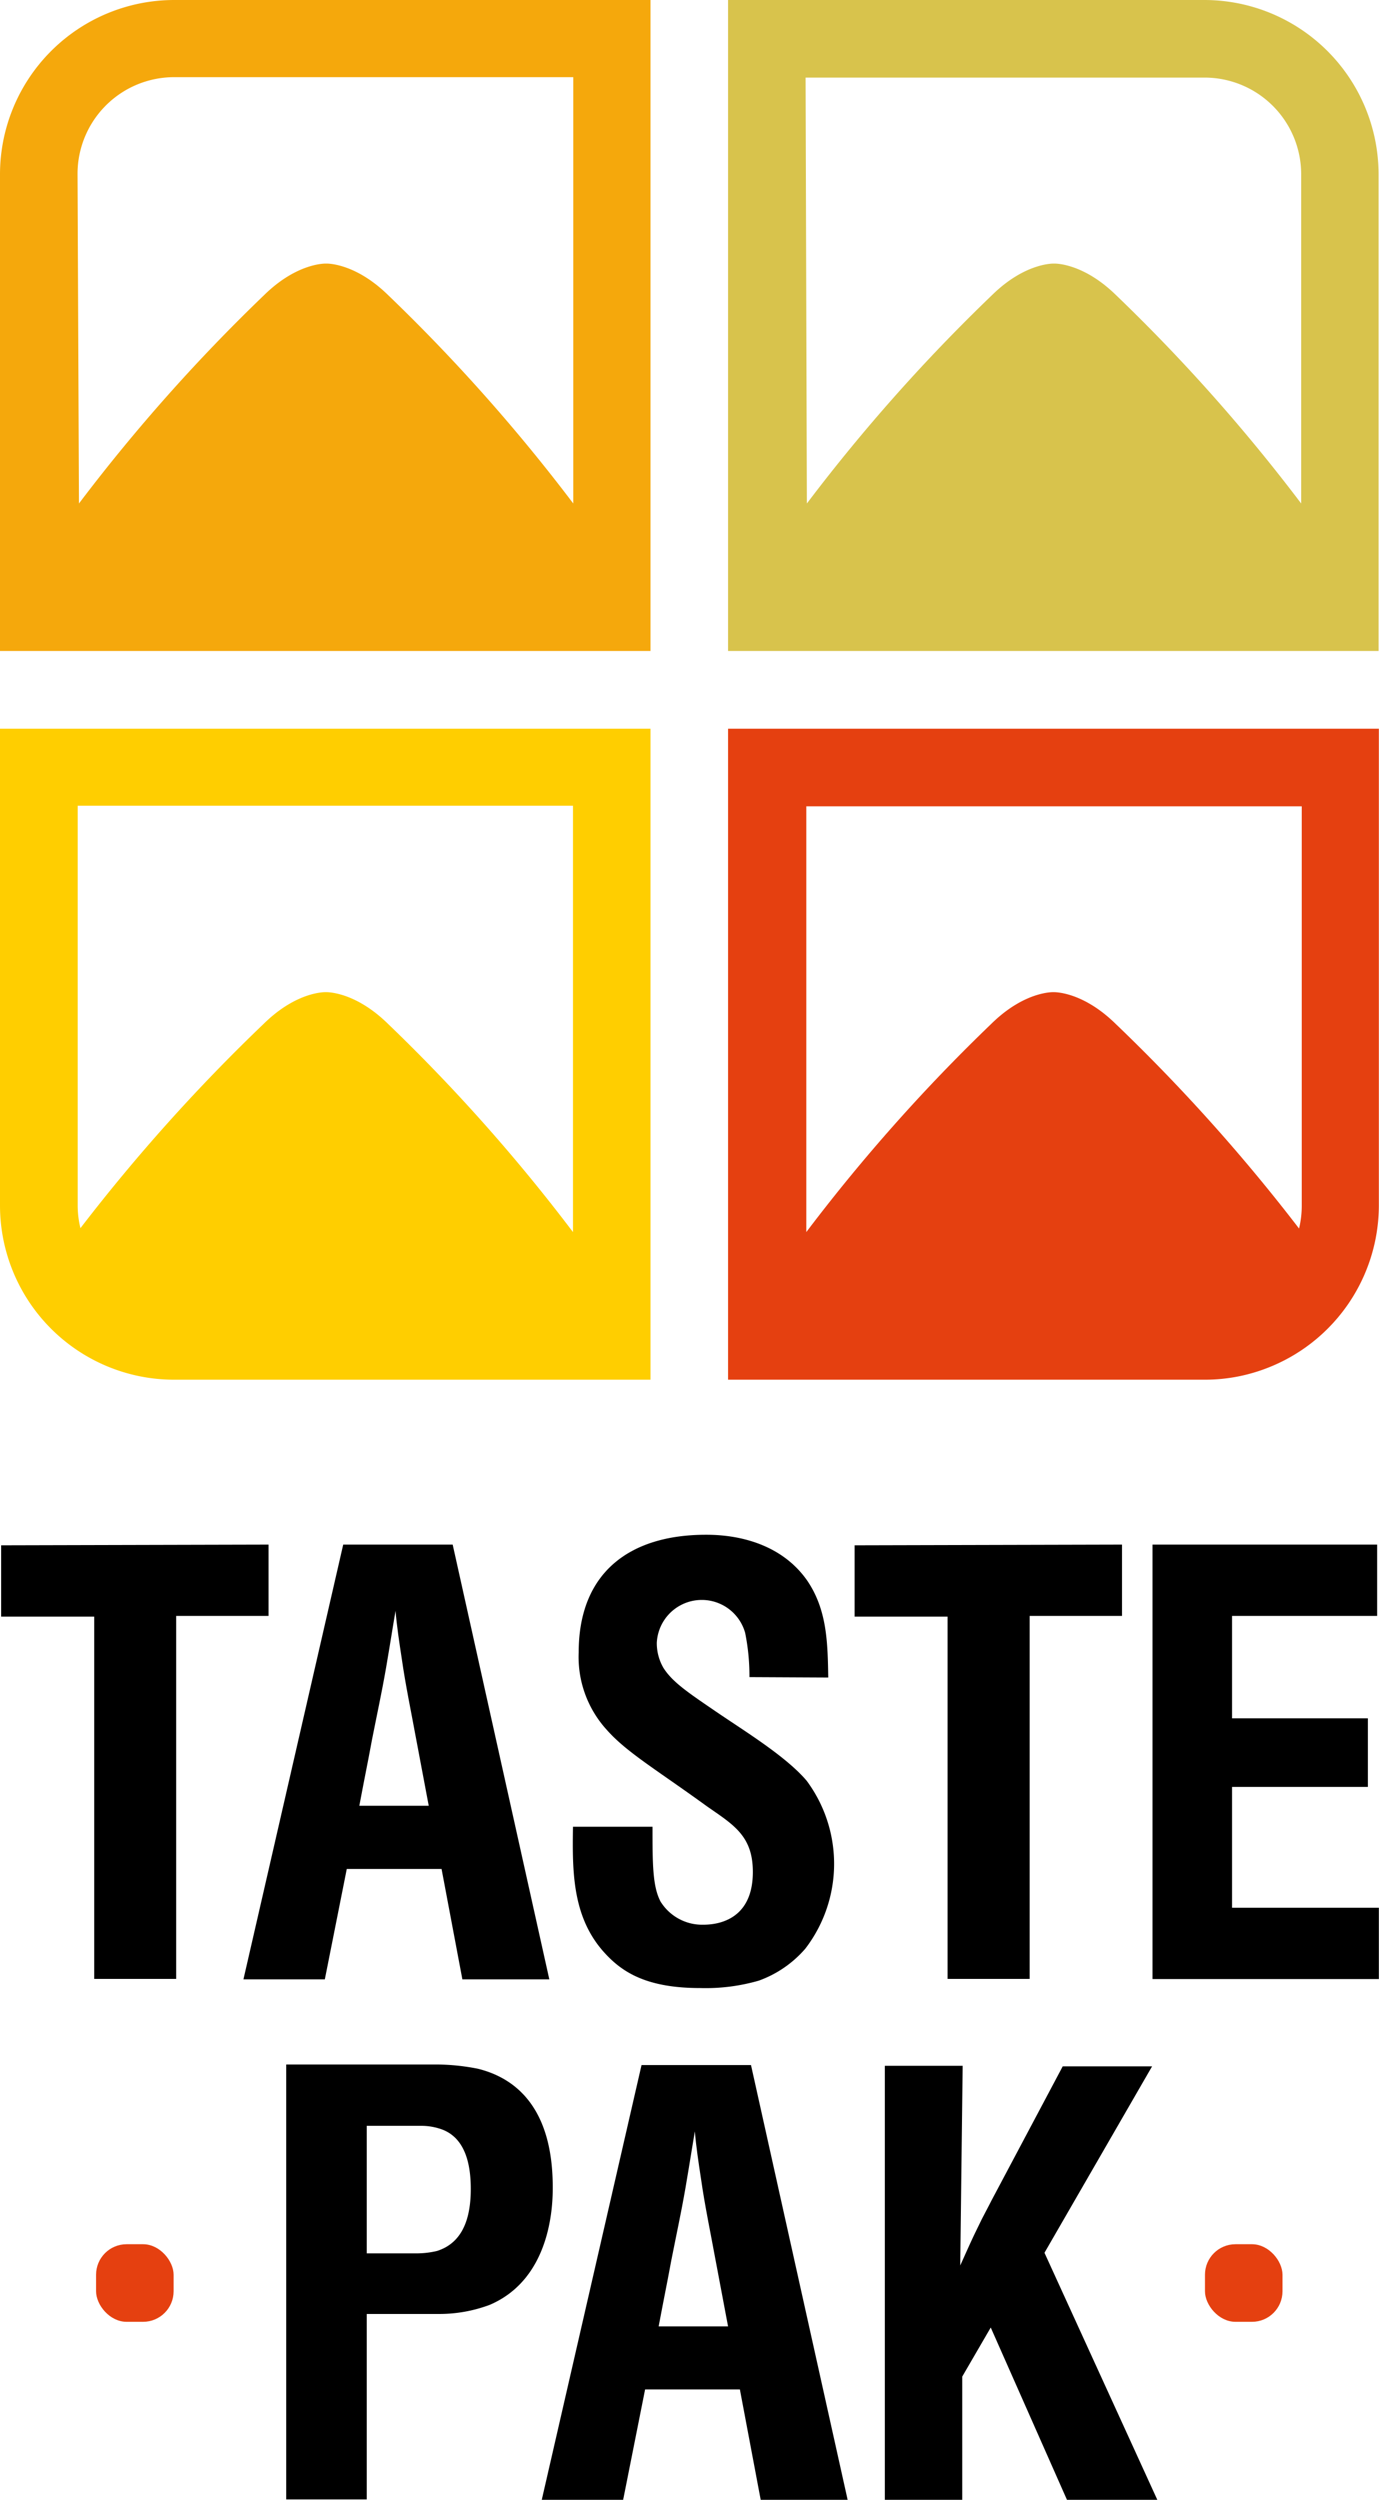
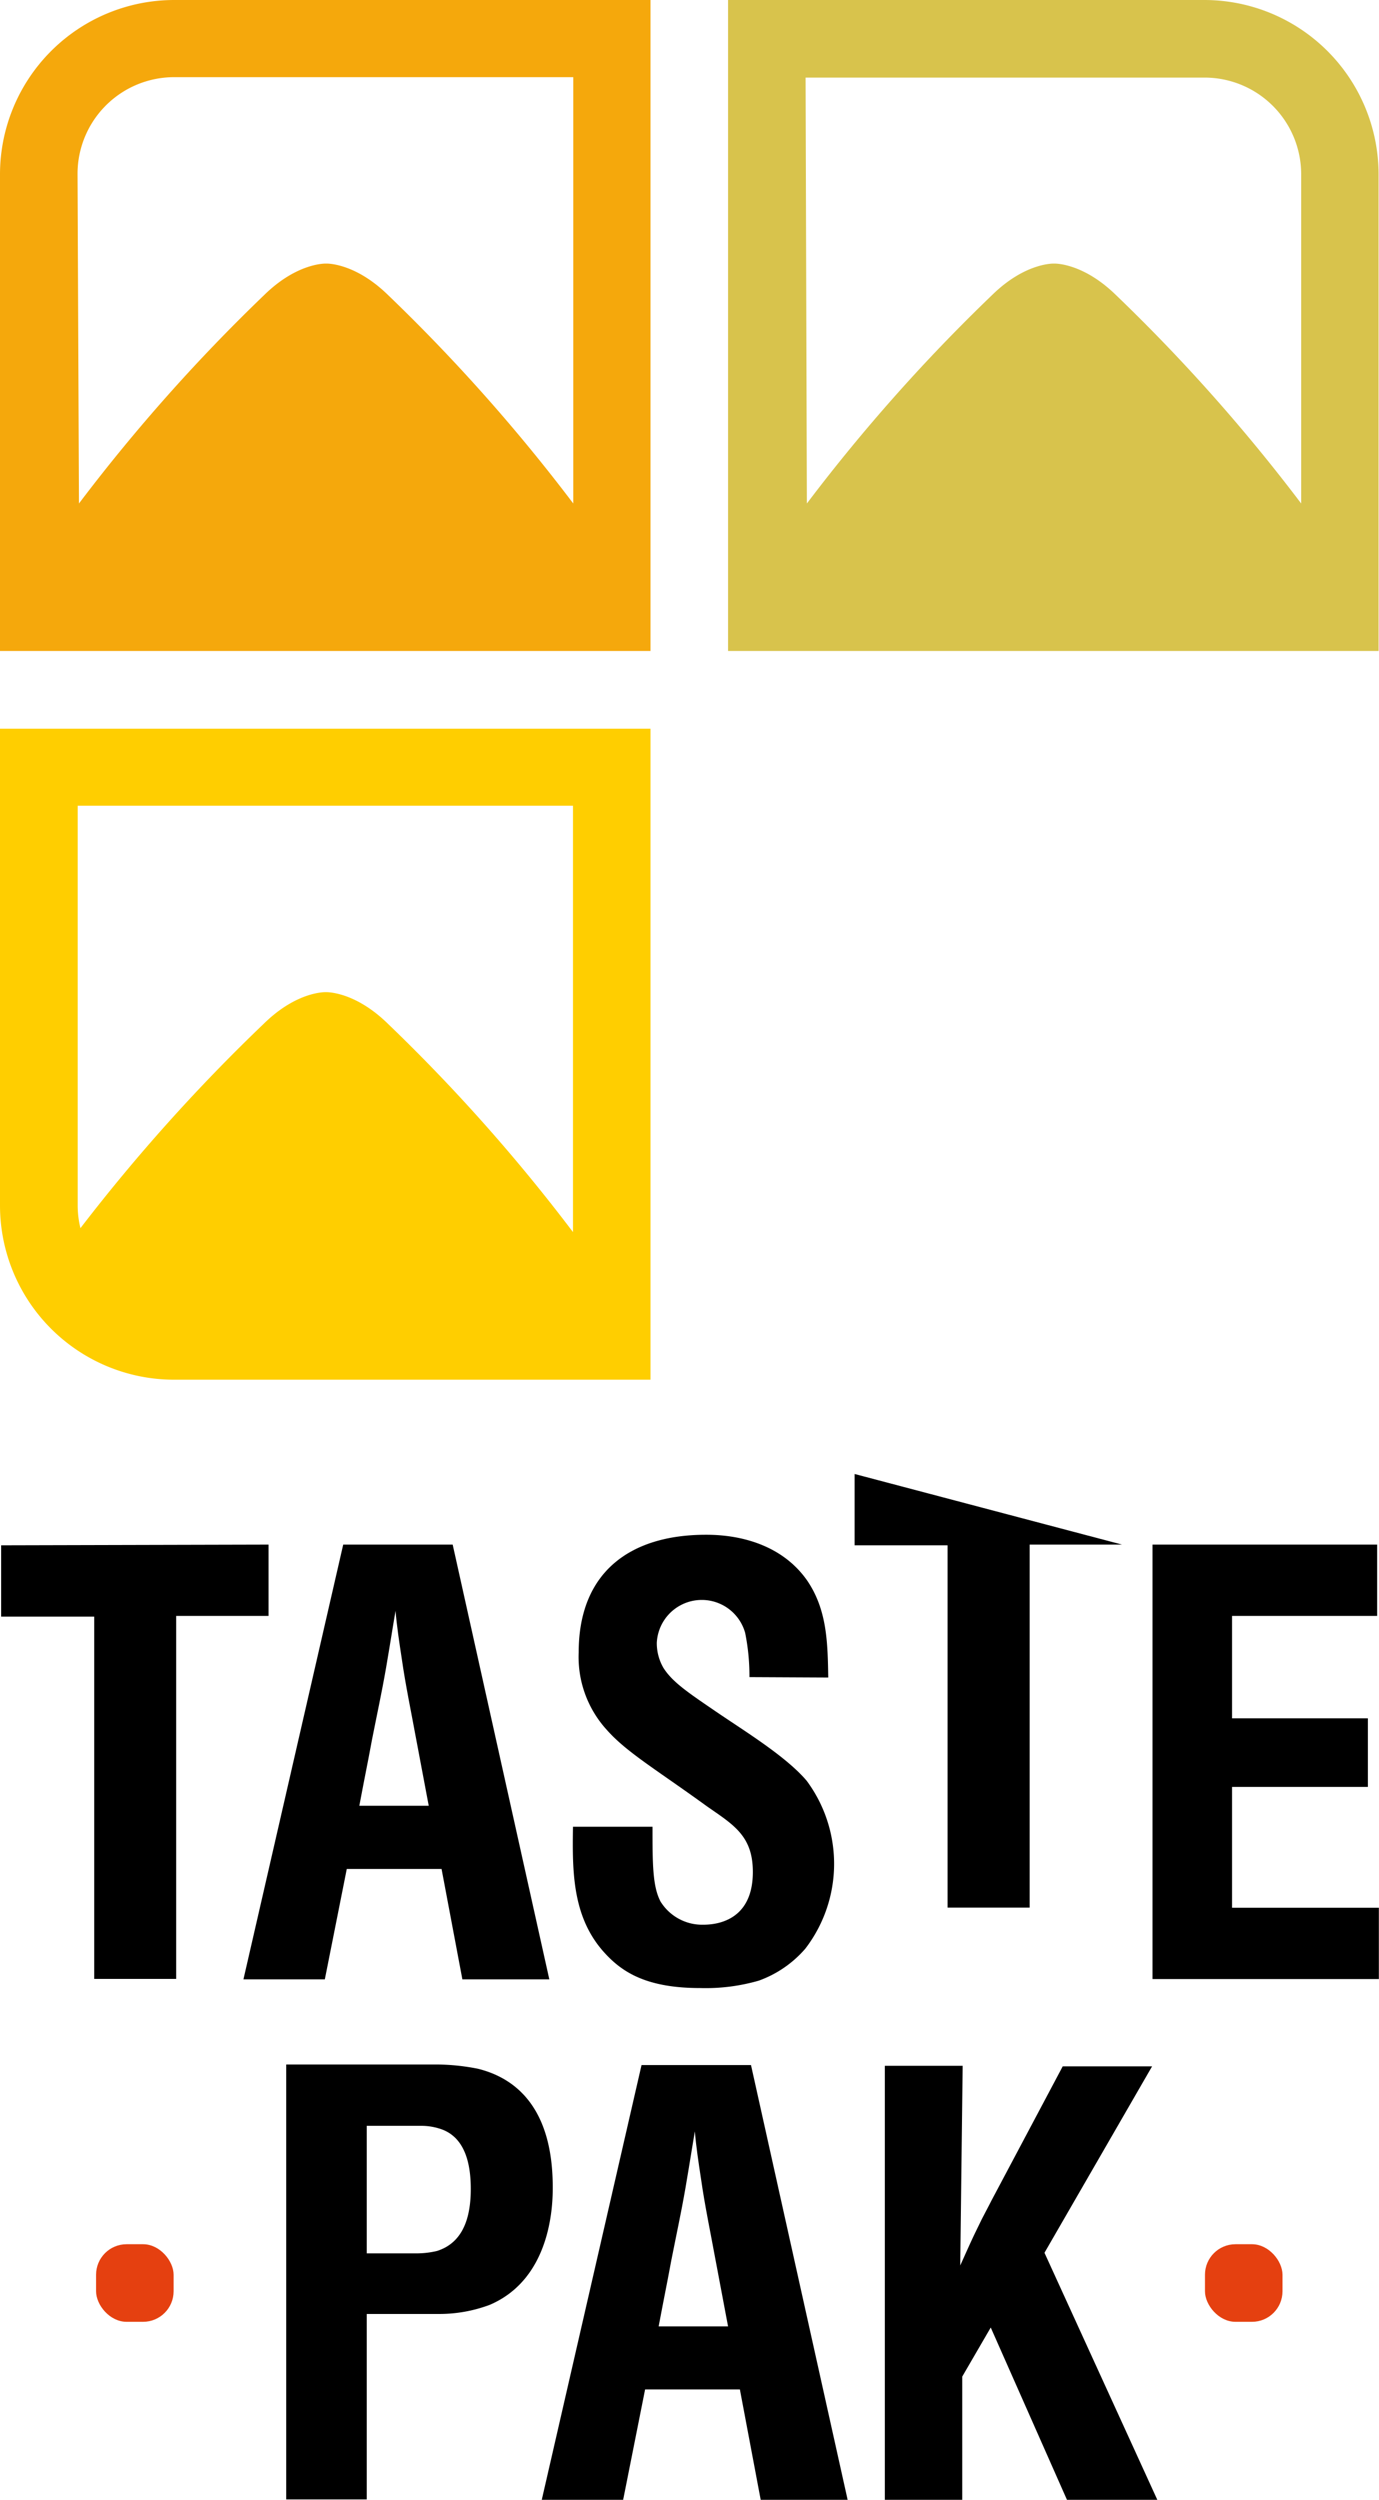
<svg xmlns="http://www.w3.org/2000/svg" id="Layer_1" data-name="Layer 1" viewBox="0 0 96.75 175.26">
  <defs>
    <style>.cls-1{fill:#f5a80c;}.cls-2{fill:#d8c34c;}.cls-3{fill:#ffce00;}.cls-4{fill:#e54010;}</style>
  </defs>
  <title>TastePack Logo 2</title>
  <path class="cls-1" d="M21.14,12.82A12.23,12.23,0,0,0,8.92,25V58.46H54.56V12.82ZM14.36,25a6.78,6.78,0,0,1,6.78-6.77h28V48.12a123.85,123.85,0,0,0-13-14.62c-2.35-2.29-4.34-2.2-4.34-2.2s-2-.09-4.34,2.2a123.85,123.85,0,0,0-13,14.62Z" transform="translate(-8.92 -12.82)" />
  <path class="cls-2" d="M93.44,12.82H60V58.46h45.64V25A12.23,12.23,0,0,0,93.44,12.82Zm-28,5.44h28A6.78,6.78,0,0,1,100.21,25V48.12a123.85,123.85,0,0,0-13-14.62c-2.35-2.29-4.34-2.2-4.34-2.2s-2-.09-4.34,2.2a123.85,123.85,0,0,0-13,14.62Z" transform="translate(-8.92 -12.82)" />
  <path class="cls-3" d="M8.92,63.91V97.33a12.22,12.22,0,0,0,12.22,12.22H54.56V63.91Zm5.64,35a6.72,6.72,0,0,1-.19-1.6v-28H49.12V99.2a123.85,123.85,0,0,0-13-14.62c-2.35-2.29-4.34-2.2-4.34-2.2s-2-.09-4.34,2.2A126.35,126.35,0,0,0,14.56,98.93Z" transform="translate(-8.92 -12.82)" />
-   <path class="cls-4" d="M60,63.91v45.64H93.44a12.07,12.07,0,0,0,4.31-.79,12.24,12.24,0,0,0,7.91-11.43V63.91ZM87.17,84.58c-2.35-2.29-4.34-2.2-4.34-2.2s-2-.09-4.34,2.2a123.85,123.85,0,0,0-13,14.62V69.35h34.76v28a6.72,6.72,0,0,1-.19,1.6A126.35,126.35,0,0,0,87.17,84.58Z" transform="translate(-8.92 -12.82)" />
  <path d="M27.76,121.11v5H21.28v25.45H15.53v-25.4H9v-5Z" transform="translate(-8.92 -12.82)" />
  <path d="M47.46,151.59h-6.1l-1.46-7.74H33.25l-1.54,7.74H26l7-30.48h7.68ZM39,139.42l-.9-4.77c-.34-1.85-.73-3.7-1-5.59-.17-1.12-.34-2.24-.43-3.31-.3,1.76-.56,3.52-.9,5.29s-.69,3.35-1,5.07c-.21,1.07-.43,2.19-.64,3.31Z" transform="translate(-8.92 -12.82)" />
  <path d="M61.5,130.4a15.15,15.15,0,0,0-.3-3.1A3.16,3.16,0,0,0,55,128a3.45,3.45,0,0,0,.47,1.76c.64,1,1.72,1.72,3.73,3.09s4.85,3.1,6.31,4.81a9.77,9.77,0,0,1-.09,11.78,7.81,7.81,0,0,1-3.26,2.24,13.43,13.43,0,0,1-4.12.52c-3.69,0-5.41-1.07-6.65-2.41-2.32-2.49-2.32-5.72-2.27-8.9h5.58c0,2.58,0,4.17.56,5.24a3.44,3.44,0,0,0,3,1.63c1.29,0,3.48-.52,3.48-3.7,0-2.54-1.37-3.31-3.22-4.6-3.56-2.58-5.62-3.78-7-5.33a7.58,7.58,0,0,1-2-5.46c0-5.63,3.61-8.25,8.93-8.25,1.07,0,4.89.09,7.08,3.18,1.42,2.06,1.46,4.38,1.5,6.83Z" transform="translate(-8.92 -12.82)" />
-   <path d="M87.64,121.11v5H81.16v25.45H75.4v-25.4H68.88v-5Z" transform="translate(-8.92 -12.82)" />
+   <path d="M87.64,121.11H81.16v25.45H75.4v-25.4H68.88v-5Z" transform="translate(-8.92 -12.82)" />
  <path d="M105.54,121.11v5H95.36v7.18h9.53v4.81H95.36v8.47h10.3v5H89.78V121.11Z" transform="translate(-8.92 -12.82)" />
  <path d="M39.37,157.56a15,15,0,0,1,3.09.3c2.58.64,5.24,2.67,5.24,8.3,0,1,0,6.36-4.42,8.25a10.1,10.1,0,0,1-3.56.64H34.65v13H29V157.56ZM34.65,170.8H38a6.24,6.24,0,0,0,1.59-.17c1.33-.43,2.36-1.59,2.36-4.34,0-1.55-.3-3.52-2-4.17a4.32,4.32,0,0,0-1.37-.26H34.65Z" transform="translate(-8.92 -12.82)" />
  <path d="M68.39,188.08h-6.1l-1.46-7.74H54.18l-1.54,7.74H46.93l7-30.48h7.68ZM60,175.92l-.9-4.77c-.34-1.85-.73-3.7-1-5.59-.17-1.12-.34-2.24-.43-3.31-.3,1.76-.56,3.52-.9,5.29s-.69,3.35-1,5.07c-.21,1.08-.43,2.19-.64,3.31Z" transform="translate(-8.92 -12.82)" />
  <path d="M76.46,157.65l-.17,14c.43-.95.82-1.85,1.29-2.79.26-.56.6-1.16.9-1.76l5-9.41h6.27l-7.55,13.07,7.94,17.37H83.8L78.43,176l-2,3.44v8.64H71V157.65Z" transform="translate(-8.92 -12.82)" />
  <rect class="cls-4" x="6.74" y="157.34" width="5.44" height="5.44" rx="2.14" ry="2.14" />
  <rect class="cls-4" x="84.54" y="157.34" width="5.44" height="5.44" rx="2.14" ry="2.14" />
</svg>